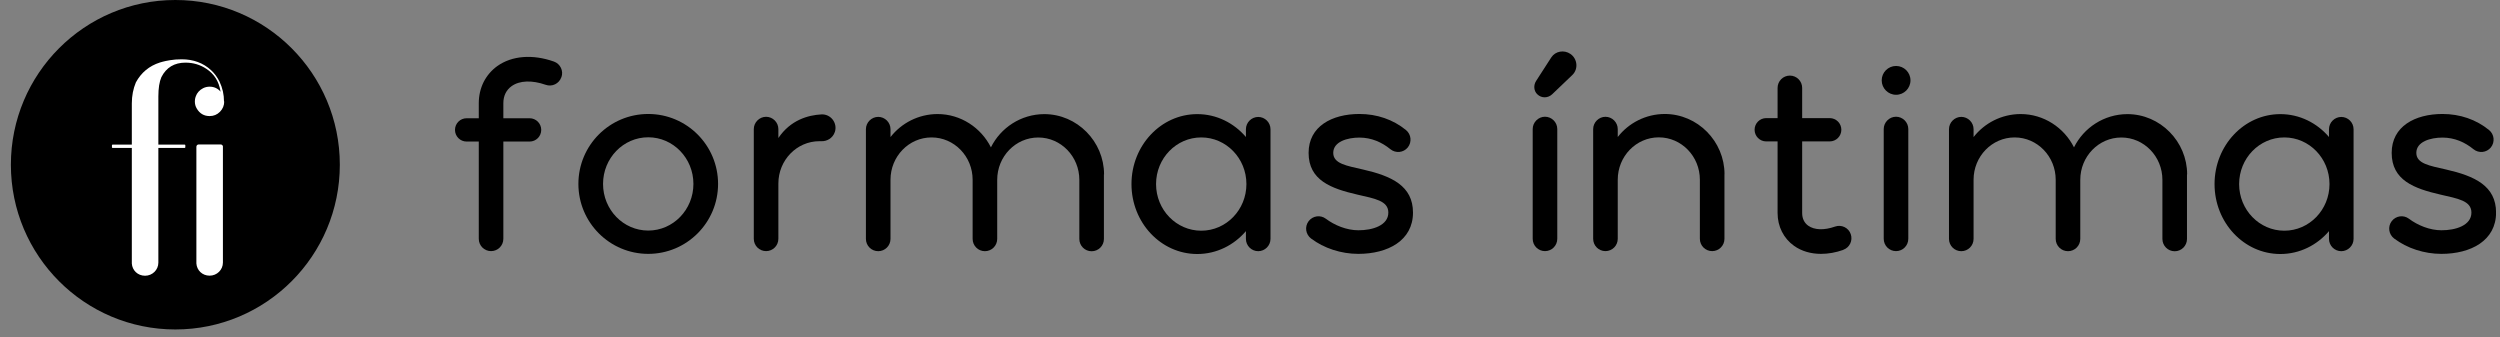
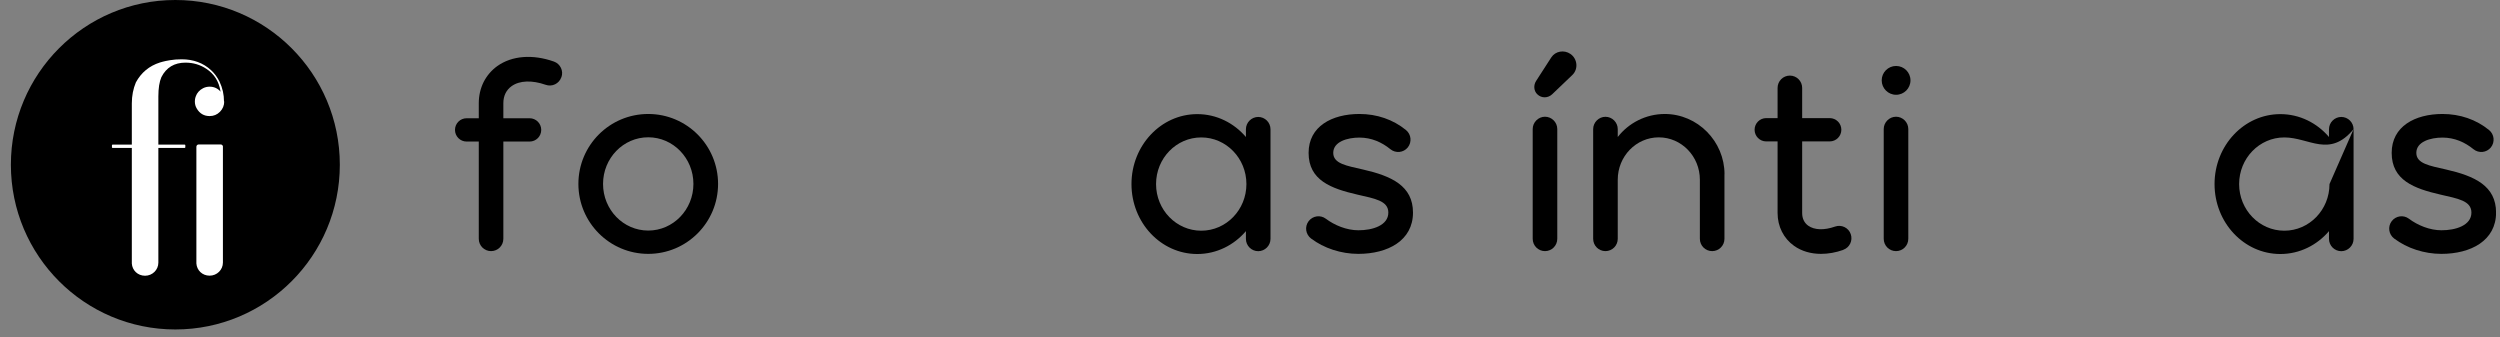
<svg xmlns="http://www.w3.org/2000/svg" width="215" height="29" viewBox="0 0 215 29" fill="none">
  <rect x="0" y="0" width="215" height="29" fill="#808080" stroke="none" />
  <g id="Capa_3" clip-path="url(#clip0_1843_8928)">
    <path id="Vector" d="M48.275 6.644C48.082 7.199 47.473 7.491 46.926 7.292C45.751 6.881 44.681 6.918 43.997 7.41C43.537 7.74 43.288 8.245 43.288 8.874V10.169H45.545C46.099 10.169 46.546 10.617 46.546 11.172C46.546 11.726 46.099 12.174 45.545 12.174H43.288V20.538C43.288 21.123 42.816 21.596 42.231 21.596C41.647 21.596 41.175 21.123 41.175 20.538V12.174H40.13C39.577 12.174 39.129 11.726 39.129 11.172C39.129 10.617 39.577 10.169 40.13 10.169H41.175V8.874C41.175 8.22 41.318 7.61 41.591 7.055C41.871 6.507 42.269 6.04 42.772 5.679C44.028 4.789 45.8 4.646 47.634 5.293C48.188 5.486 48.48 6.096 48.281 6.644H48.275Z" fill="black" />
    <path id="Vector_2" d="M61.754 15.817C61.754 19.142 59.062 21.833 55.748 21.833C52.434 21.833 49.742 19.142 49.742 15.817C49.742 12.492 52.428 9.802 55.748 9.802C59.068 9.802 61.754 12.498 61.754 15.817ZM59.634 15.817C59.634 13.6 57.893 11.807 55.748 11.807C53.603 11.807 51.862 13.6 51.862 15.817C51.862 18.034 53.603 19.828 55.748 19.828C57.893 19.828 59.634 18.034 59.634 15.817Z" fill="black" />
-     <path id="Vector_3" d="M71.796 11.352C71.616 11.9 71.087 12.162 70.652 12.143C70.59 12.143 70.534 12.143 70.472 12.143C68.519 12.143 66.94 13.775 66.94 15.786V20.537C66.94 21.123 66.468 21.596 65.883 21.596C65.299 21.596 64.826 21.123 64.826 20.537V11.103C64.826 10.524 65.311 10.044 65.883 10.044C66.455 10.044 66.94 10.518 66.94 11.103V11.869C67.985 10.319 69.496 9.901 70.639 9.839C71.448 9.795 72.051 10.586 71.796 11.358V11.352Z" fill="black" />
-     <path id="Vector_4" d="M94.937 15.001V20.55C94.937 21.135 94.464 21.608 93.88 21.608C93.295 21.608 92.823 21.135 92.823 20.55V15.468C92.823 13.457 91.243 11.825 89.291 11.825C87.339 11.825 85.76 13.457 85.76 15.468V20.544C85.76 21.129 85.287 21.602 84.703 21.602C84.118 21.602 83.646 21.129 83.646 20.544V15.462C83.646 13.451 82.067 11.819 80.114 11.819C78.162 11.819 76.583 13.451 76.583 15.462V20.544C76.583 21.129 76.11 21.602 75.526 21.602C74.941 21.602 74.469 21.129 74.469 20.544V11.109C74.469 10.53 74.954 10.051 75.526 10.051C76.098 10.051 76.583 10.524 76.583 11.109V11.788C77.522 10.586 78.983 9.814 80.624 9.808C82.626 9.808 84.367 10.979 85.219 12.672C86.058 10.985 87.799 9.82 89.807 9.814C92.636 9.814 94.949 12.168 94.949 15.001H94.937Z" fill="black" />
    <path id="Vector_5" d="M109.263 11.109V20.544C109.263 21.123 108.784 21.602 108.206 21.602C107.628 21.602 107.149 21.129 107.149 20.544V19.877C106.117 21.085 104.625 21.845 102.965 21.845C99.837 21.845 97.307 19.149 97.307 15.83C97.307 12.511 99.843 9.814 102.965 9.814C104.625 9.814 106.117 10.574 107.149 11.782V11.116C107.149 10.536 107.628 10.057 108.206 10.057C108.784 10.057 109.263 10.53 109.263 11.116V11.109ZM107.192 15.83C107.192 13.613 105.452 11.819 103.307 11.819C101.161 11.819 99.421 13.613 99.421 15.83C99.421 18.047 101.161 19.84 103.307 19.84C105.452 19.84 107.192 18.047 107.192 15.83Z" fill="black" />
    <path id="Vector_6" d="M116.811 21.833C115.343 21.833 113.864 21.353 112.751 20.512C112.284 20.158 112.185 19.497 112.539 19.024C112.894 18.557 113.553 18.457 114.025 18.812C114.771 19.373 115.81 19.803 116.817 19.803C118.042 19.809 119.397 19.385 119.397 18.283C119.397 17.262 118.228 17.081 116.748 16.739C114.473 16.216 112.539 15.506 112.539 13.146C112.539 10.873 114.541 9.802 116.91 9.802C118.421 9.802 119.807 10.281 120.914 11.184C121.368 11.552 121.436 12.224 121.07 12.679C120.703 13.133 120.031 13.202 119.577 12.834C118.838 12.23 117.942 11.832 116.91 11.832C115.878 11.832 114.659 12.18 114.659 13.146C114.659 14.08 115.81 14.254 117.221 14.578C119.677 15.138 121.517 15.985 121.517 18.283C121.517 20.693 119.347 21.833 116.817 21.833H116.811Z" fill="black" />
    <path id="Vector_7" d="M131.812 20.537V11.097C131.812 10.518 132.297 10.038 132.869 10.038C133.441 10.038 133.926 10.511 133.926 11.097V20.537C133.926 21.123 133.454 21.596 132.869 21.596C132.285 21.596 131.812 21.123 131.812 20.537ZM132.21 8.114C131.893 7.803 131.875 7.323 132.105 6.962L133.41 4.938C133.765 4.39 134.517 4.266 135.058 4.639C135.661 5.056 135.754 5.934 135.226 6.445L133.485 8.108C133.124 8.45 132.565 8.463 132.21 8.108V8.114Z" fill="black" />
    <path id="Vector_8" d="M148.303 14.989V20.537C148.303 21.123 147.83 21.596 147.246 21.596C146.661 21.596 146.189 21.123 146.189 20.537V15.456C146.189 13.445 144.609 11.813 142.657 11.813C140.705 11.813 139.126 13.445 139.126 15.456V20.537C139.126 21.123 138.653 21.596 138.069 21.596C137.484 21.596 137.012 21.123 137.012 20.537V11.103C137.012 10.524 137.497 10.044 138.069 10.044C138.641 10.044 139.126 10.518 139.126 11.103V11.782C140.064 10.58 141.526 9.808 143.167 9.802C145.996 9.802 148.309 12.155 148.309 14.989H148.303Z" fill="black" />
    <path id="Vector_9" d="M158.523 21.49C157.871 21.721 157.224 21.833 156.608 21.833C155.738 21.833 154.936 21.602 154.289 21.142C153.388 20.5 152.872 19.473 152.872 18.321V12.162H151.896C151.342 12.162 150.895 11.713 150.895 11.159C150.895 10.605 151.342 10.157 151.896 10.157H152.872V7.56C152.872 6.974 153.344 6.501 153.929 6.501C154.513 6.501 154.986 6.974 154.986 7.56V10.157H157.354C157.908 10.157 158.356 10.605 158.356 11.159C158.356 11.713 157.908 12.162 157.354 12.162H154.986V18.321C154.986 18.788 155.166 19.168 155.508 19.41C156.043 19.79 156.882 19.815 157.815 19.485C158.368 19.292 158.971 19.578 159.164 20.133C159.357 20.687 159.071 21.291 158.517 21.484L158.523 21.49Z" fill="black" />
    <path id="Vector_10" d="M161.826 6.912C161.826 6.227 162.38 5.673 163.063 5.673C163.747 5.673 164.301 6.227 164.301 6.912C164.301 7.597 163.747 8.151 163.063 8.151C162.38 8.151 161.826 7.597 161.826 6.912ZM162 20.537V11.097C162 10.518 162.485 10.038 163.057 10.038C163.629 10.038 164.114 10.512 164.114 11.097V20.537C164.114 21.123 163.642 21.596 163.057 21.596C162.473 21.596 162 21.123 162 20.537Z" fill="black" />
-     <path id="Vector_11" d="M188.081 15.001V20.55C188.081 21.135 187.609 21.608 187.024 21.608C186.44 21.608 185.967 21.135 185.967 20.55V15.468C185.967 13.457 184.388 11.825 182.436 11.825C180.483 11.825 178.904 13.457 178.904 15.468V20.544C178.904 21.129 178.432 21.602 177.847 21.602C177.263 21.602 176.79 21.129 176.79 20.544V15.462C176.79 13.451 175.211 11.819 173.259 11.819C171.306 11.819 169.727 13.451 169.727 15.462V20.544C169.727 21.129 169.255 21.602 168.67 21.602C168.086 21.602 167.613 21.129 167.613 20.544V11.109C167.613 10.53 168.098 10.051 168.67 10.051C169.242 10.051 169.727 10.524 169.727 11.109V11.788C170.666 10.586 172.127 9.814 173.769 9.808C175.771 9.808 177.512 10.979 178.363 12.672C179.203 10.985 180.944 9.82 182.952 9.814C185.781 9.814 188.094 12.168 188.094 15.001H188.081Z" fill="black" />
-     <path id="Vector_12" d="M202.407 11.109V20.544C202.407 21.123 201.929 21.602 201.35 21.602C200.772 21.602 200.293 21.129 200.293 20.544V19.877C199.261 21.085 197.769 21.845 196.109 21.845C192.982 21.845 190.451 19.149 190.451 15.83C190.451 12.511 192.988 9.814 196.109 9.814C197.769 9.814 199.261 10.574 200.293 11.782V11.116C200.293 10.536 200.772 10.057 201.35 10.057C201.929 10.057 202.407 10.53 202.407 11.116V11.109ZM200.337 15.83C200.337 13.613 198.596 11.819 196.451 11.819C194.306 11.819 192.565 13.613 192.565 15.83C192.565 18.047 194.306 19.84 196.451 19.84C198.596 19.84 200.337 18.047 200.337 15.83Z" fill="black" />
+     <path id="Vector_12" d="M202.407 11.109V20.544C202.407 21.123 201.929 21.602 201.35 21.602C200.772 21.602 200.293 21.129 200.293 20.544V19.877C199.261 21.085 197.769 21.845 196.109 21.845C192.982 21.845 190.451 19.149 190.451 15.83C190.451 12.511 192.988 9.814 196.109 9.814C197.769 9.814 199.261 10.574 200.293 11.782V11.116C200.293 10.536 200.772 10.057 201.35 10.057C201.929 10.057 202.407 10.53 202.407 11.116V11.109ZC200.337 13.613 198.596 11.819 196.451 11.819C194.306 11.819 192.565 13.613 192.565 15.83C192.565 18.047 194.306 19.84 196.451 19.84C198.596 19.84 200.337 18.047 200.337 15.83Z" fill="black" />
    <path id="Vector_13" d="M209.955 21.833C208.488 21.833 207.008 21.353 205.895 20.512C205.429 20.158 205.329 19.497 205.684 19.024C206.038 18.557 206.697 18.457 207.17 18.812C207.916 19.373 208.954 19.803 209.961 19.803C211.186 19.809 212.542 19.385 212.542 18.283C212.542 17.262 211.373 17.081 209.893 16.739C207.617 16.216 205.684 15.506 205.684 13.146C205.684 10.873 207.686 9.802 210.055 9.802C211.565 9.802 212.952 10.281 214.059 11.184C214.513 11.552 214.581 12.224 214.214 12.679C213.847 13.133 213.176 13.202 212.722 12.834C211.982 12.23 211.087 11.832 210.055 11.832C209.023 11.832 207.804 12.18 207.804 13.146C207.804 14.08 208.954 14.254 210.365 14.578C212.821 15.138 214.662 15.985 214.662 18.283C214.662 20.693 212.492 21.833 209.961 21.833H209.955Z" fill="black" />
    <path id="Vector_14" d="M15.08 28.334C22.892 28.334 29.225 21.991 29.225 14.167C29.225 6.343 22.892 0 15.08 0C7.268 0 0.936 6.343 0.936 14.167C0.936 21.991 7.268 28.334 15.08 28.334Z" fill="black" />
    <path id="Vector_15" d="M19.171 12.616V22.58C19.171 23.203 18.661 23.707 18.026 23.707C17.392 23.707 16.926 23.24 16.889 22.655C16.889 22.63 16.889 22.605 16.889 22.58C16.889 22.555 16.889 22.53 16.889 22.505V22.487V14.273C16.889 14.273 16.889 14.254 16.889 14.248V13.656V12.685V12.623C16.889 12.511 16.976 12.423 17.088 12.423H18.971C18.971 12.423 18.978 12.423 18.984 12.423C19.09 12.423 19.177 12.517 19.177 12.623L19.171 12.616Z" fill="white" />
    <path id="Vector_16" d="M19.283 8.724C19.283 9.073 19.158 9.366 18.916 9.615C18.667 9.864 18.375 9.982 18.027 9.982C17.542 9.982 17.169 9.764 16.914 9.322C16.808 9.142 16.758 8.942 16.758 8.724C16.758 8.594 16.777 8.475 16.808 8.363C16.814 8.363 16.821 8.363 16.821 8.351L16.833 8.313V8.288C16.951 7.977 17.163 7.74 17.467 7.585C17.641 7.498 17.828 7.454 18.027 7.454C18.406 7.454 18.723 7.597 18.972 7.884C18.972 7.859 18.972 7.84 18.959 7.834C18.823 6.993 18.412 6.352 17.741 5.916C17.206 5.561 16.609 5.387 15.95 5.387C14.993 5.387 14.303 5.804 13.88 6.632C13.706 7.037 13.619 7.591 13.619 8.295V12.436H15.888C15.888 12.436 15.938 12.454 15.938 12.486V12.672C15.938 12.672 15.919 12.722 15.888 12.722H13.619V22.586C13.619 23.209 13.109 23.713 12.475 23.713C11.84 23.713 11.374 23.246 11.337 22.661V12.722H9.677C9.677 12.722 9.627 12.704 9.627 12.672V12.486C9.627 12.486 9.646 12.436 9.677 12.436H11.337V8.893C11.337 8.232 11.455 7.635 11.685 7.087C12.145 6.24 12.835 5.667 13.755 5.374L13.973 5.312C14.122 5.268 14.34 5.225 14.632 5.175C14.924 5.125 15.26 5.1 15.627 5.1C16.628 5.1 17.473 5.411 18.151 6.034C18.443 6.302 18.686 6.632 18.879 7.018C19.14 7.566 19.264 8.133 19.264 8.731L19.283 8.724Z" fill="white" />
  </g>
  <defs>
    <clipPath id="clip0_1843_8928">
      <rect width="213.72" height="28.334" fill="white" transform="translate(0.936)" />
    </clipPath>
  </defs>
</svg>